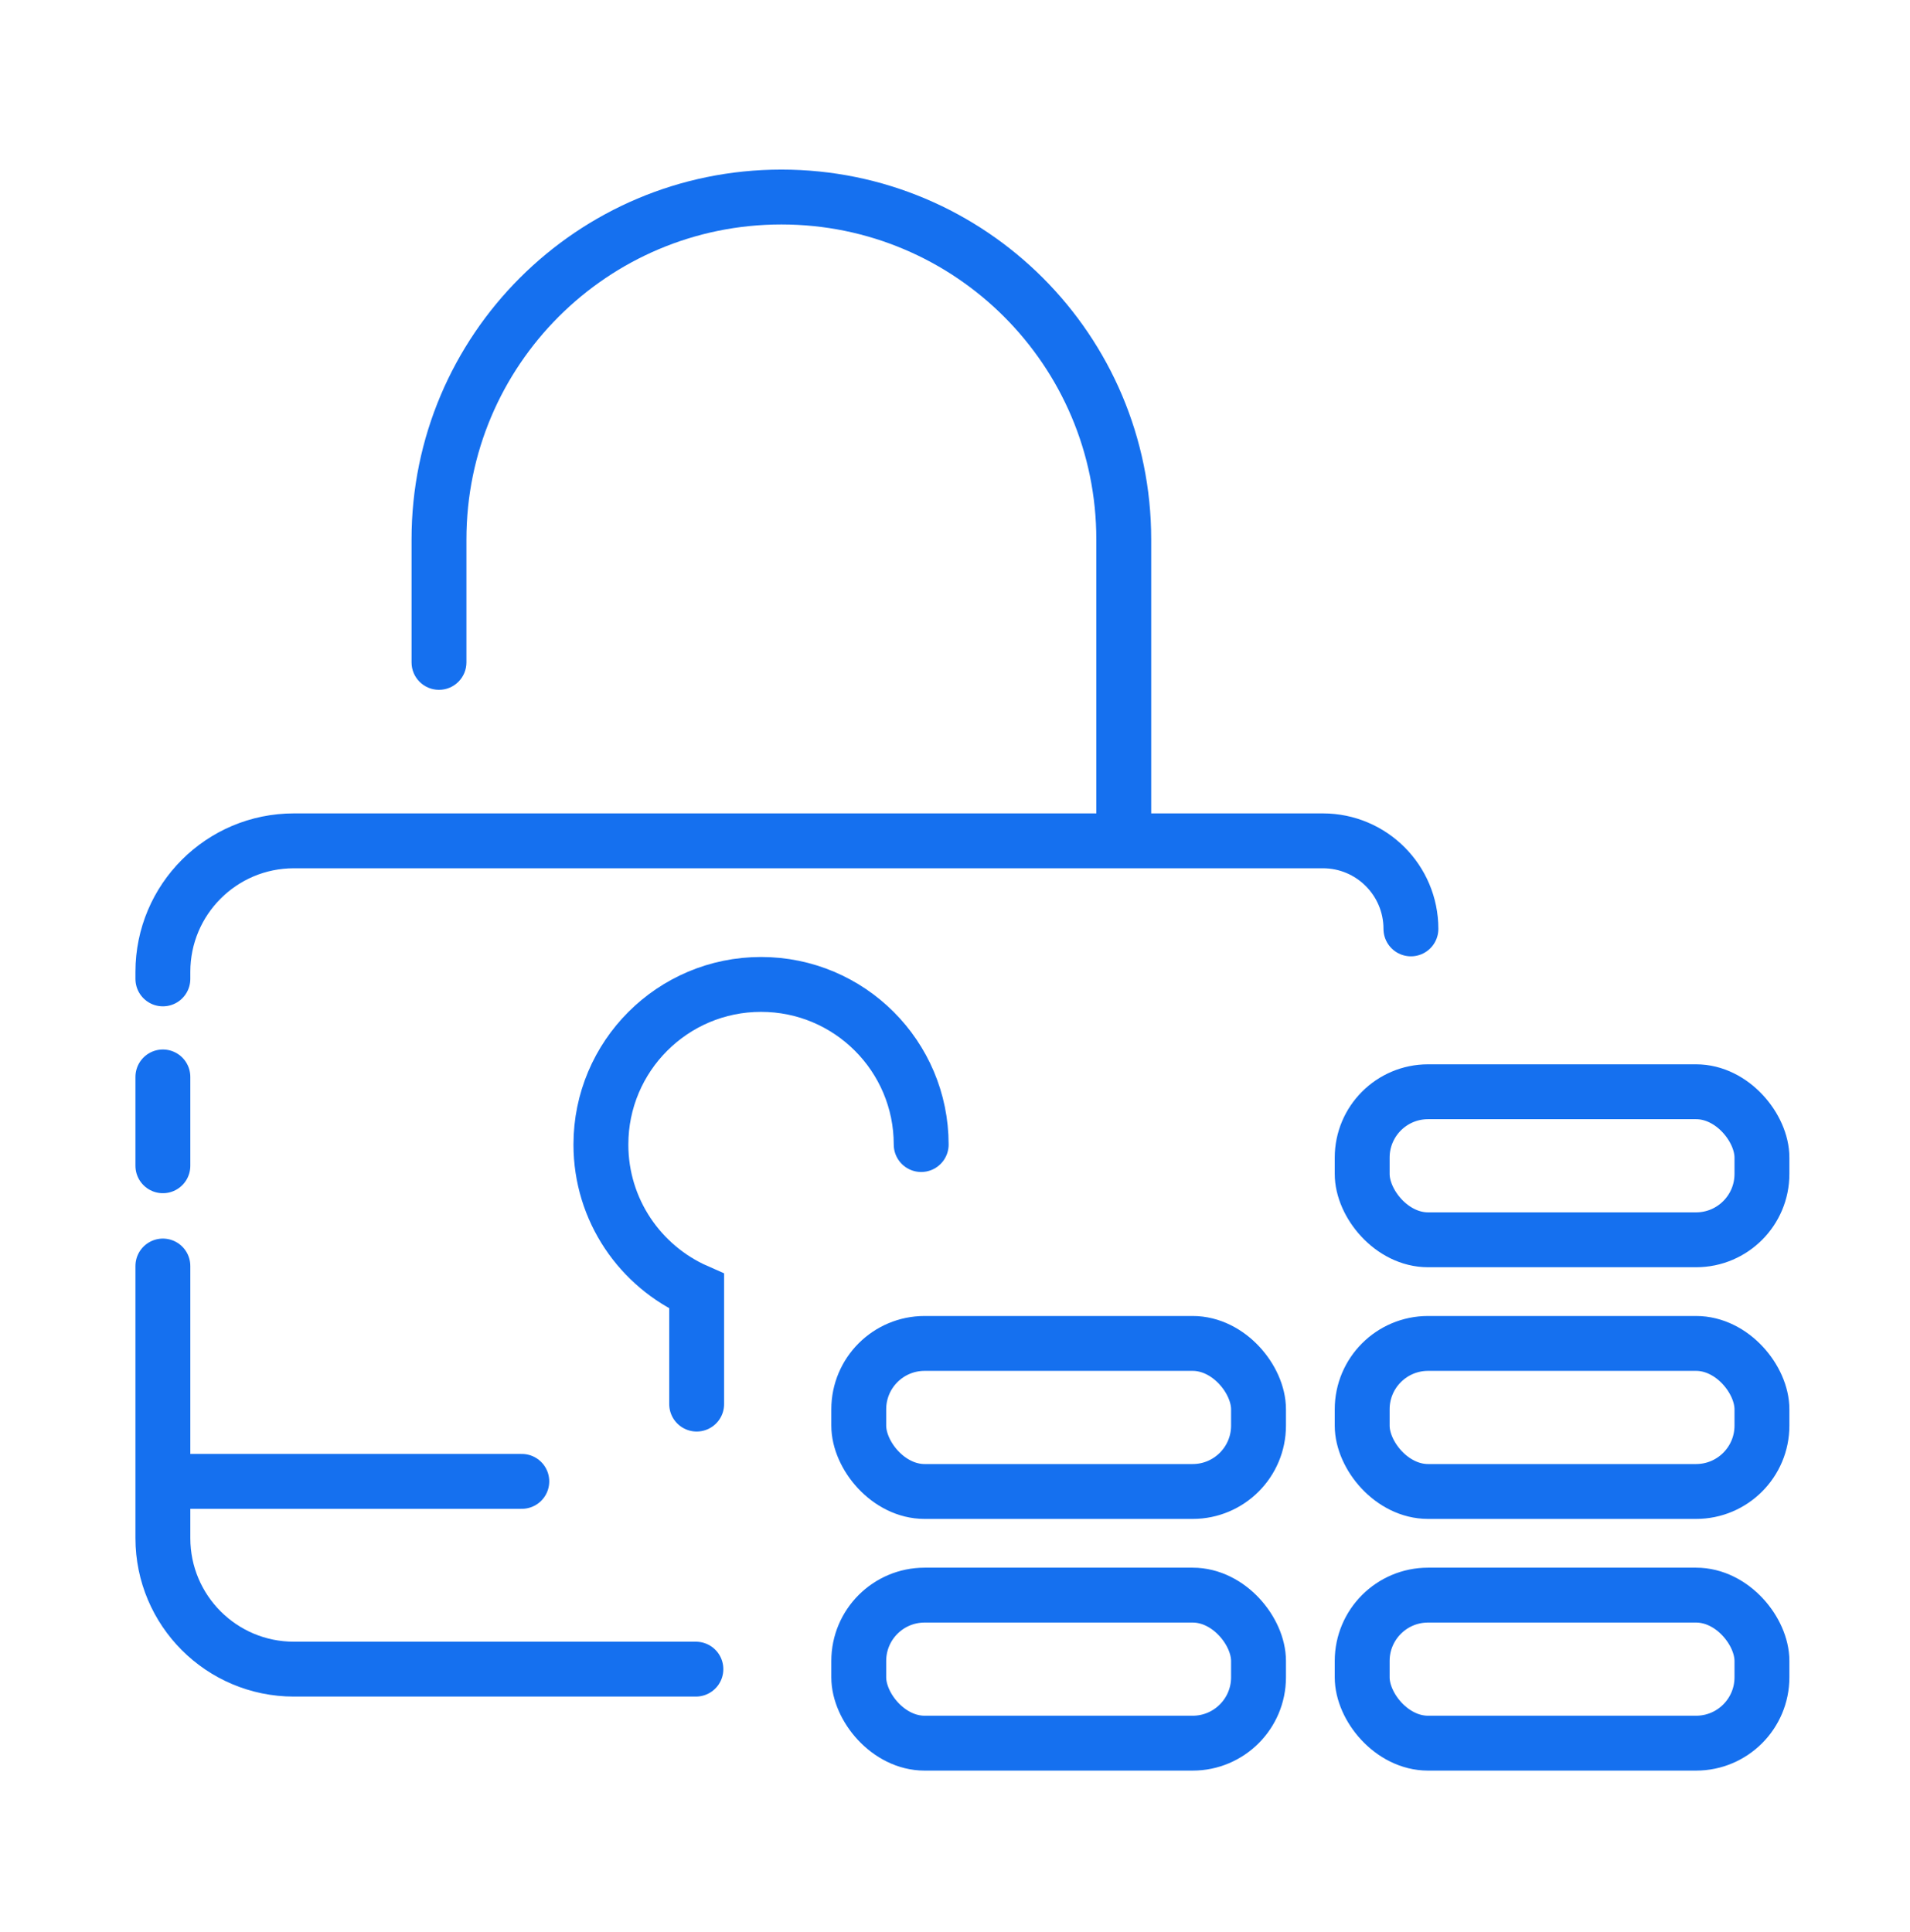
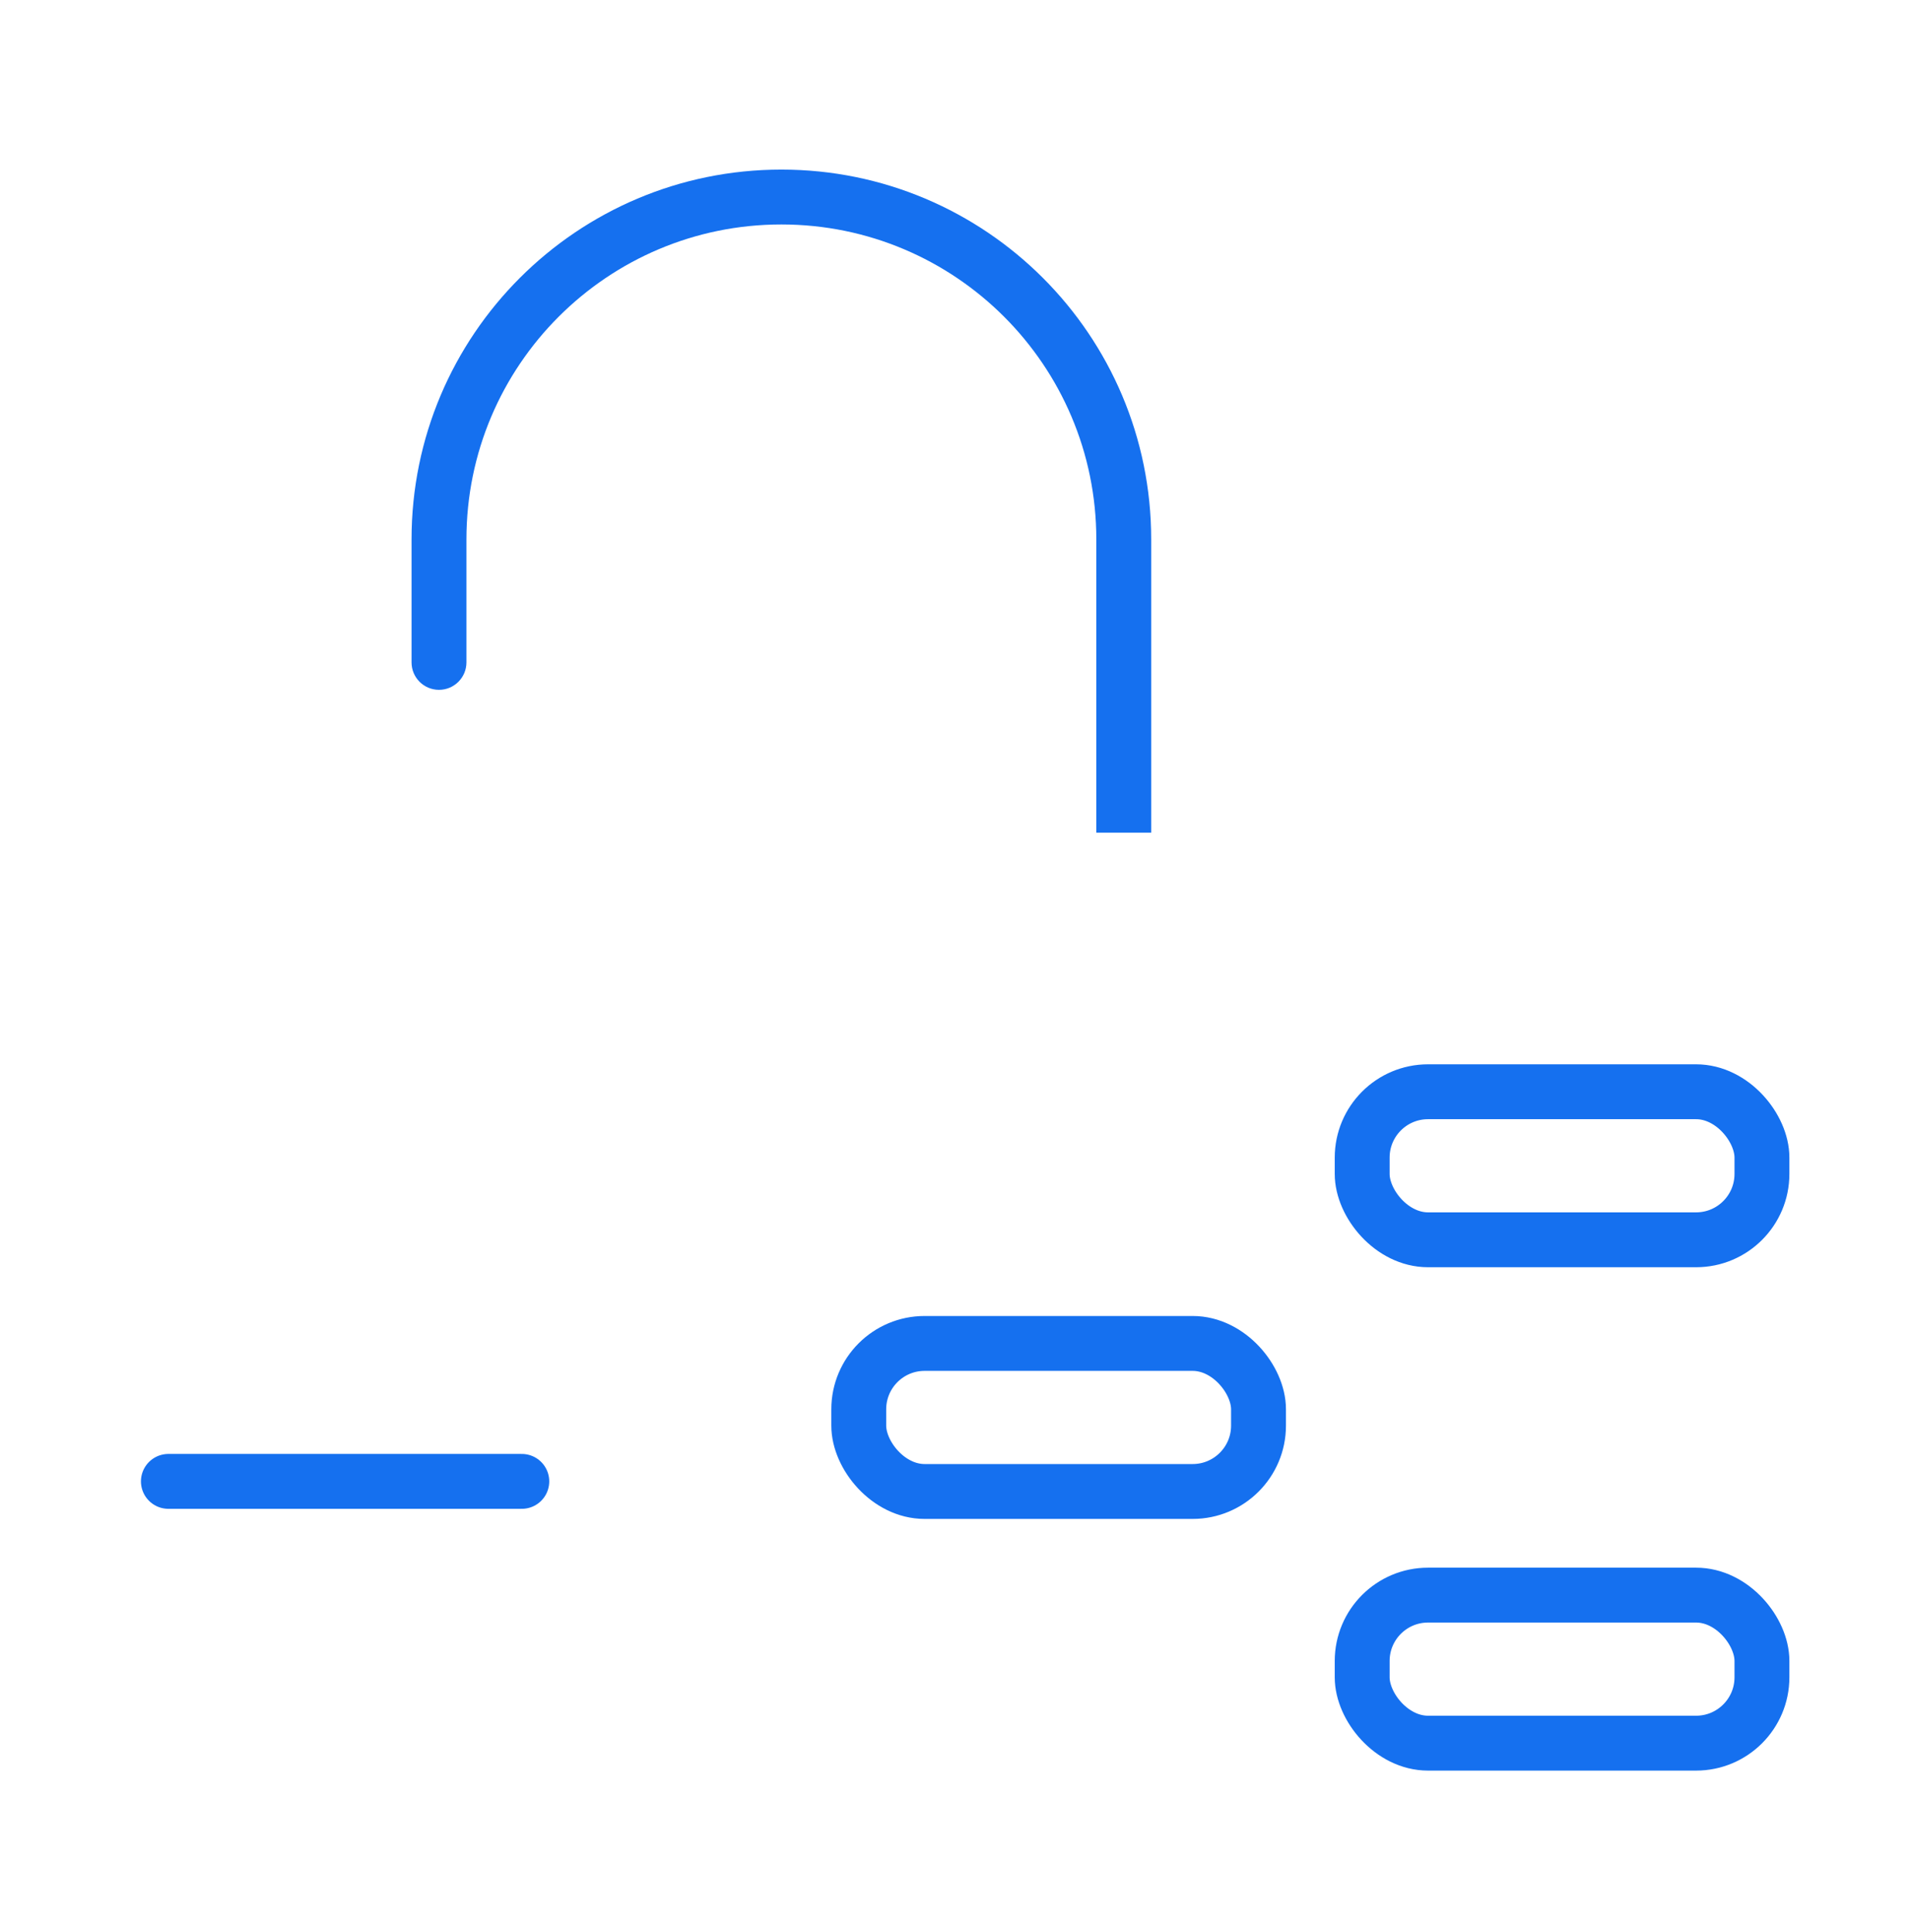
<svg xmlns="http://www.w3.org/2000/svg" width="87" height="88" viewBox="0 0 87 88" fill="none">
  <path fill-rule="evenodd" clip-rule="evenodd" d="M35.592 10.225C27.669 10.225 21.246 16.648 21.246 24.571V30.174C21.246 30.865 20.686 31.424 19.996 31.424C19.305 31.424 18.746 30.865 18.746 30.174V24.571C18.746 15.267 26.288 7.725 35.592 7.725C44.895 7.725 52.437 15.267 52.437 24.571V37.93H49.937V24.571C49.937 16.648 43.514 10.225 35.592 10.225Z" fill="#1570EF" />
-   <path d="M31.698 76.035H13.386C10.09 76.035 7.419 73.363 7.419 70.067V57.672M7.419 44.592V44.271C7.419 40.975 10.09 38.303 13.386 38.303H60.257C62.472 38.303 64.267 40.099 64.267 42.314V42.314" stroke="#1570EF" stroke-width="2.5" stroke-linecap="round" />
-   <path d="M7.419 53.105L7.419 49.058" stroke="#1570EF" stroke-width="2.5" stroke-linecap="round" />
  <path d="M7.67 67.482H23.768" stroke="#1570EF" stroke-width="2.5" stroke-linecap="round" />
-   <path d="M41.96 52.138C41.96 48.11 38.694 44.844 34.666 44.844C30.637 44.844 27.371 48.11 27.371 52.138C27.371 55.124 29.165 57.691 31.733 58.82V63.961" stroke="#1570EF" stroke-width="2.5" stroke-linecap="round" />
  <rect x="62.047" y="72.663" width="18.209" height="6.744" rx="3" stroke="#1570EF" stroke-width="2.5" />
-   <rect x="62.047" y="61.198" width="18.209" height="6.744" rx="3" stroke="#1570EF" stroke-width="2.5" />
-   <rect x="39.116" y="72.663" width="18.209" height="6.744" rx="3" stroke="#1570EF" stroke-width="2.5" />
  <rect x="39.116" y="61.198" width="18.209" height="6.744" rx="3" stroke="#1570EF" stroke-width="2.5" />
  <rect x="62.047" y="49.733" width="18.209" height="6.744" rx="3" stroke="#1570EF" stroke-width="2.5" />
</svg>